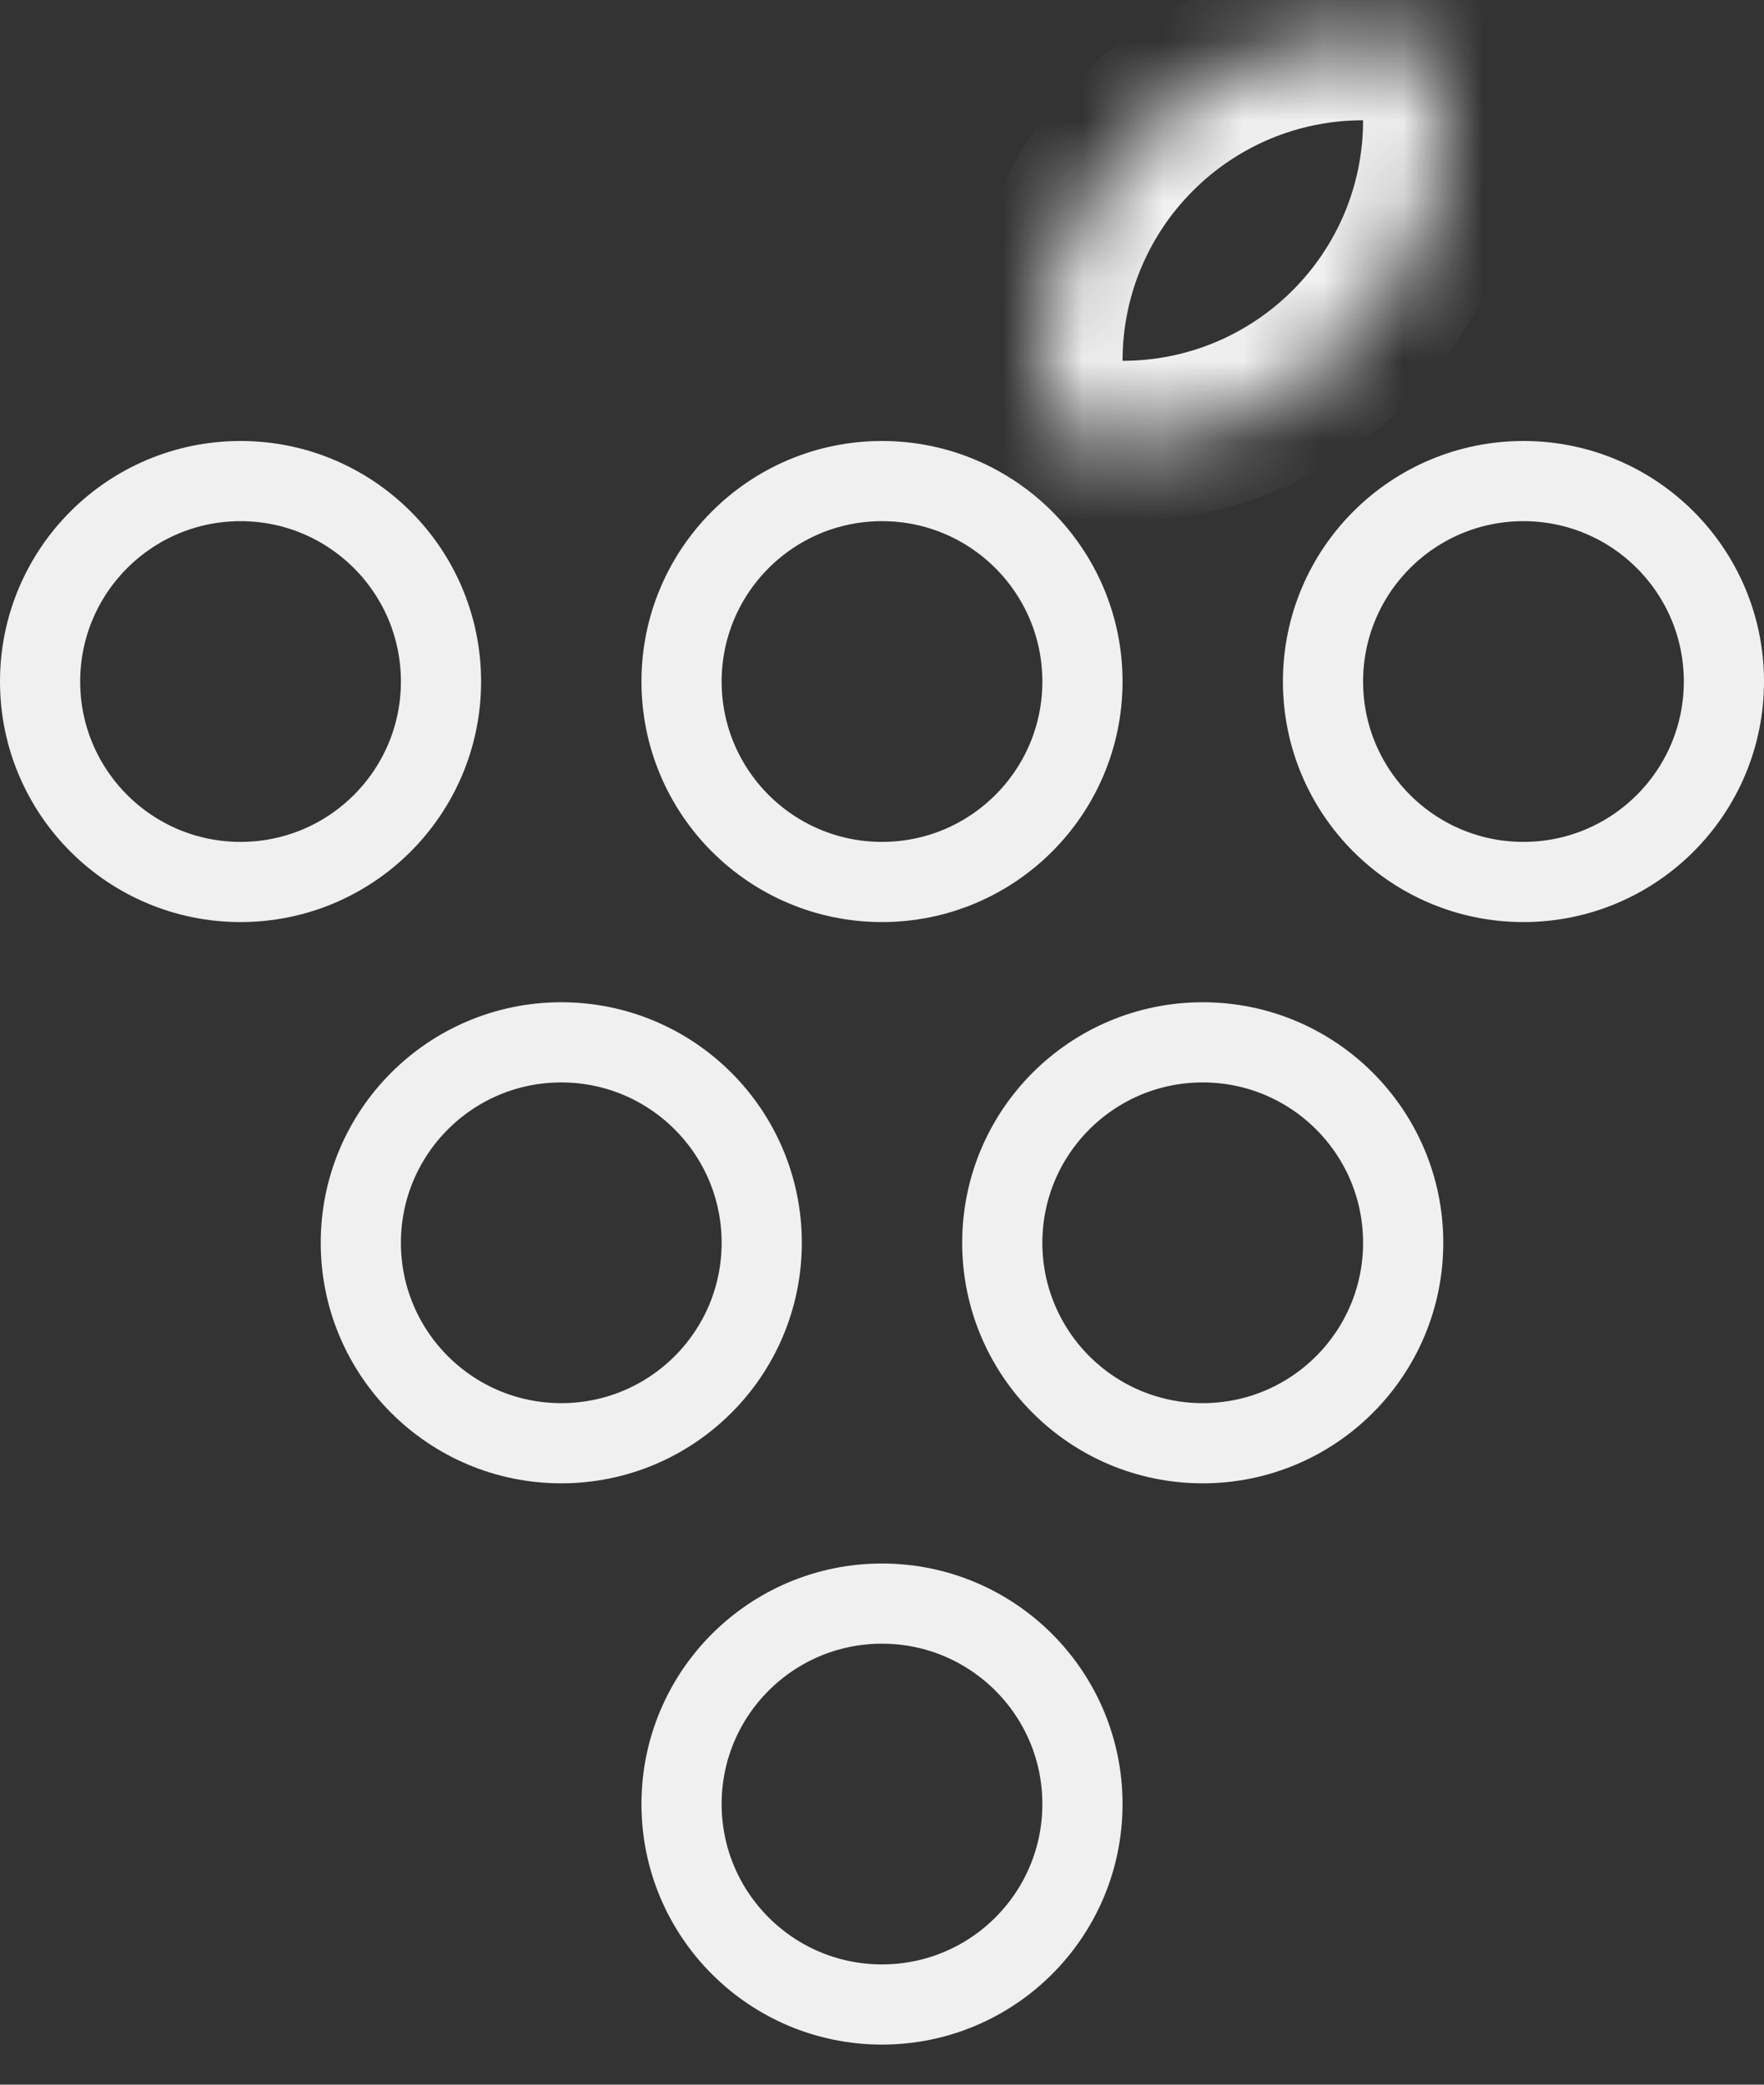
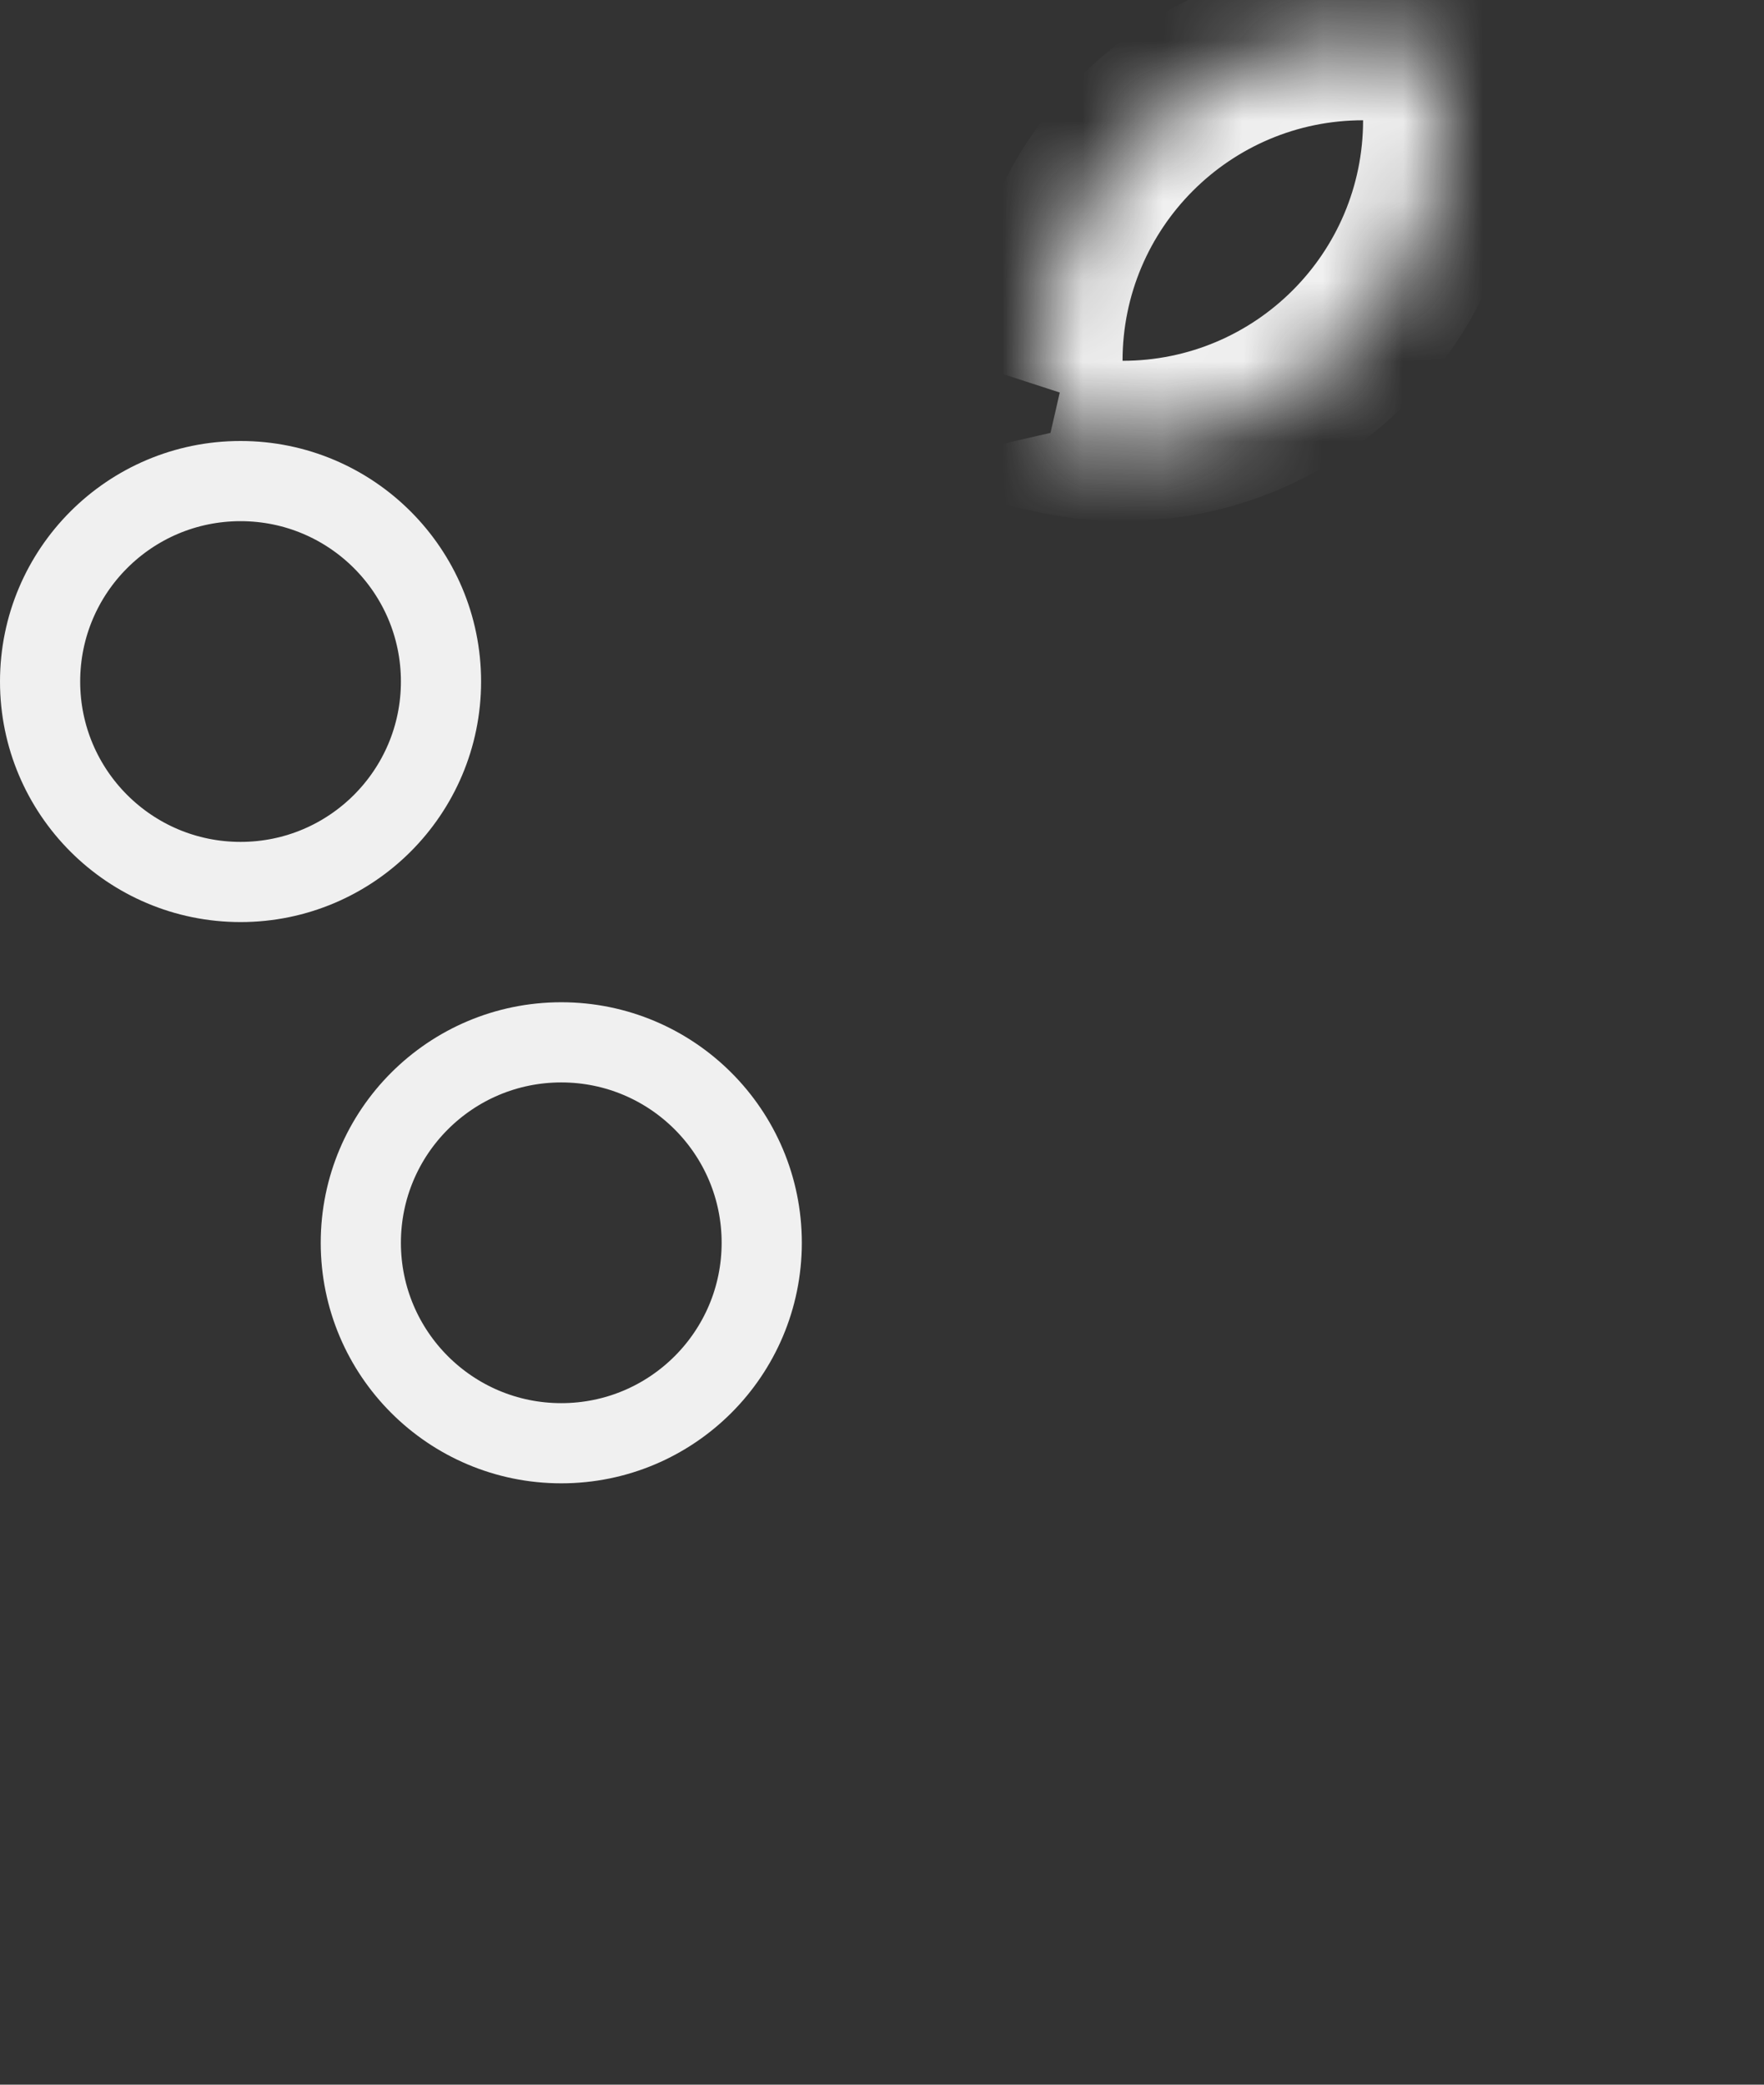
<svg xmlns="http://www.w3.org/2000/svg" fill="none" viewBox="0 0 22 26" height="26" width="22">
  <rect x="0" y="0" width="22" height="26" fill="#333333" stroke="none" />
  <circle stroke="#F0F0F0" r="2.5" cy="8.5" cx="3" />
-   <circle stroke="#F0F0F0" r="2.5" cy="8.5" cx="11" />
-   <circle stroke="#F0F0F0" r="2.5" cy="8.5" cx="19" />
-   <circle stroke="#F0F0F0" r="2.5" cy="15.5" cx="15" />
-   <circle stroke="#F0F0F0" r="2.5" cy="22.5" cx="11" />
  <circle stroke="#F0F0F0" r="2.5" cy="15.5" cx="7" />
  <mask fill="white" id="path-7-inside-1_815_5249">
    <path d="M14 5.5C16.209 5.5 18 3.709 18 1.5C18 1.191 17.965 0.89 17.899 0.601C17.61 0.535 17.309 0.5 17 0.5C14.791 0.5 13 2.291 13 4.5C13 4.809 13.035 5.11 13.101 5.399C13.39 5.465 13.691 5.5 14 5.5Z" clip-rule="evenodd" fill-rule="evenodd" />
  </mask>
-   <path mask="url(#path-7-inside-1_815_5249)" fill="#F0F0F0" d="M17.899 0.601L18.873 0.378L18.733 -0.233L18.122 -0.373L17.899 0.601ZM13.101 5.399L12.127 5.622L12.267 6.233L12.878 6.373L13.101 5.399ZM17 1.5C17 3.157 15.657 4.5 14 4.5V6.5C16.761 6.5 19 4.261 19 1.5L17 1.5ZM16.924 0.825C16.974 1.041 17 1.267 17 1.5L19 1.5C19 1.115 18.956 0.739 18.873 0.378L16.924 0.825ZM17 1.5C17.233 1.5 17.459 1.526 17.675 1.576L18.122 -0.373C17.761 -0.456 17.385 -0.5 17 -0.5V1.5ZM14 4.5C14 2.843 15.343 1.5 17 1.5V-0.5C14.239 -0.5 12 1.739 12 4.5H14ZM14.076 5.175C14.026 4.959 14 4.733 14 4.5H12C12 4.885 12.044 5.261 12.127 5.622L14.076 5.175ZM14 4.5C13.767 4.5 13.541 4.474 13.325 4.424L12.878 6.373C13.239 6.456 13.615 6.5 14 6.5V4.5Z" />
+   <path mask="url(#path-7-inside-1_815_5249)" fill="#F0F0F0" d="M17.899 0.601L18.873 0.378L18.733 -0.233L18.122 -0.373L17.899 0.601ZM13.101 5.399L12.127 5.622L12.267 6.233L12.878 6.373L13.101 5.399ZM17 1.5C17 3.157 15.657 4.5 14 4.5V6.5C16.761 6.5 19 4.261 19 1.5L17 1.5ZM16.924 0.825C16.974 1.041 17 1.267 17 1.5L19 1.5C19 1.115 18.956 0.739 18.873 0.378L16.924 0.825ZM17 1.5C17.233 1.5 17.459 1.526 17.675 1.576L18.122 -0.373C17.761 -0.456 17.385 -0.5 17 -0.5V1.5ZM14 4.5C14 2.843 15.343 1.5 17 1.5V-0.5C14.239 -0.5 12 1.739 12 4.5H14ZM14.076 5.175C14.026 4.959 14 4.733 14 4.5H12L14.076 5.175ZM14 4.5C13.767 4.5 13.541 4.474 13.325 4.424L12.878 6.373C13.239 6.456 13.615 6.5 14 6.5V4.5Z" />
</svg>